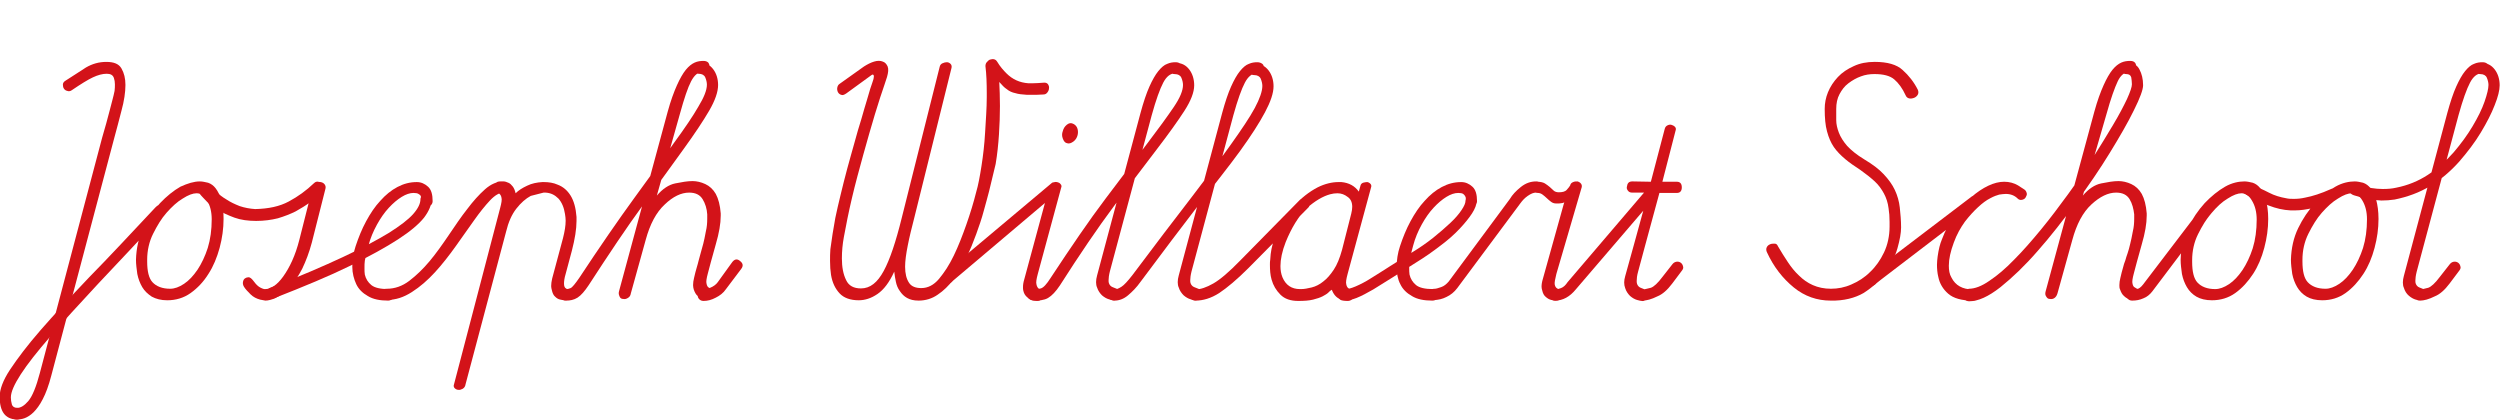
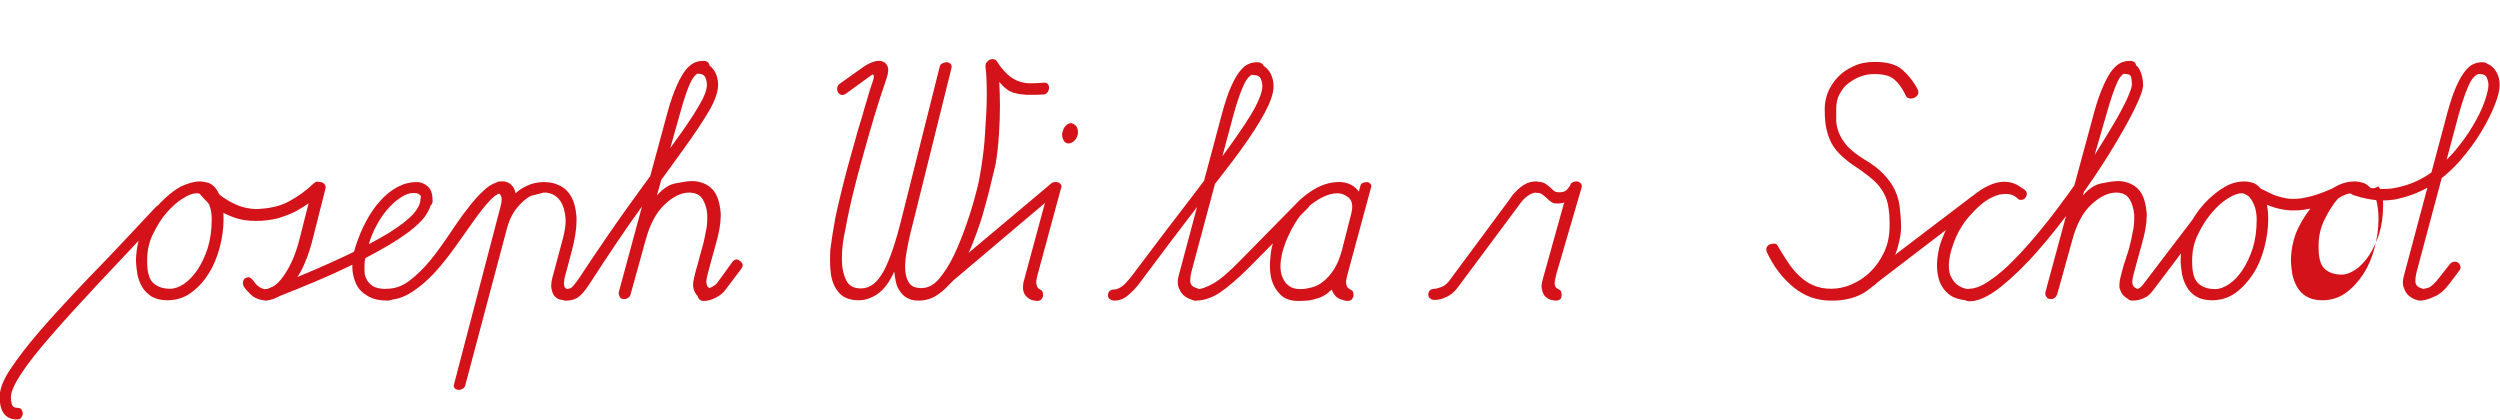
<svg xmlns="http://www.w3.org/2000/svg" version="1.1" id="a" x="0px" y="0px" viewBox="0 0 759.3 127.6" style="enable-background:new 0 0 759.3 127.6;" xml:space="preserve">
  <style type="text/css">
	.st0{fill:#D31319;}
</style>
-   <path class="st0" d="M5.1,123.9c1.2,0,2.3-0.7,3.5-2.1s2.4-4.3,3.5-8.5L31,41.9c0.9-3.1,1.7-5.9,2.3-8.3s1.2-4.4,1.5-6  c0.1-0.7,0.1-1.4,0.1-2c0-0.7-0.1-1.3-0.3-1.9c-0.3-0.9-1-1.3-2.2-1.3c-1.3,0-2.7,0.4-4.2,1.1s-3.6,2-6.4,3.9  c-0.4,0.3-0.9,0.4-1.4,0.2c-0.5-0.1-0.8-0.4-1-0.7c-0.2-0.3-0.3-0.7-0.3-1.2c0-0.5,0.3-0.9,0.8-1.2c2.3-1.5,4.4-2.8,6.2-4  c1.9-1.1,3.9-1.7,6.2-1.7s3.8,0.6,4.6,2s1.2,3,1.2,5c0,2.2-0.4,4.9-1.2,7.8c-0.7,2.8-1.5,5.7-2.3,8.7L15.6,114  c-0.8,3.1-1.7,5.5-2.6,7.2c-0.9,1.8-1.9,3.1-2.8,4c-0.9,0.9-1.9,1.5-2.7,1.8s-1.6,0.4-2.3,0.4c-0.7,0-1.3-0.2-1.7-0.5  c-0.4-0.4-0.7-0.8-0.7-1.2s0.1-0.9,0.5-1.2S4.2,123.9,5.1,123.9L5.1,123.9z" />
  <path class="st0" d="M47.2,63c0.6-0.6,1.1-0.9,1.6-0.9c0.5,0,0.8,0.1,1.1,0.4s0.4,0.7,0.3,1.2c-0.1,0.5-0.4,1.1-0.9,1.7  c-7.3,7.8-13.8,14.8-19.6,20.9c-5.7,6.1-10.6,11.5-14.5,16s-6.9,8.3-8.9,11.4s-3,5.4-3,7c0,0.7,0.1,1.4,0.3,2.1s0.8,1.1,1.9,1.1  c0.5,0,0.9,0.2,1.1,0.6s0.4,0.8,0.3,1.2c0,0.4-0.2,0.8-0.5,1.2c-0.3,0.4-0.8,0.5-1.4,0.5c-3.4-0.1-5.1-2.4-5.1-6.9  c0-2.2,1-5,3.2-8.3s5.2-7.3,9.2-11.9c4-4.6,9-10,14.9-16.2C33.1,78.1,39.7,71,47.2,63z M60.7,55.1c0.8,0,1.6,0.2,2.5,0.4  c0.9,0.3,1.7,0.9,2.3,1.7c0.7,0.9,1.2,2,1.7,3.5s0.7,3.4,0.7,5.8c0,2.9-0.4,5.8-1.2,8.8c-0.8,2.9-1.9,5.6-3.4,7.9  c-1.5,2.4-3.3,4.3-5.4,5.8c-2.1,1.5-4.5,2.2-7.1,2.2c-1.9,0-3.4-0.4-4.7-1.1c-1.2-0.8-2.2-1.7-2.9-2.9c-0.7-1.2-1.2-2.5-1.5-4  c-0.2-1.5-0.4-2.9-0.4-4.3c0.1-3.5,0.8-6.7,2.2-9.6s3.1-5.4,5.1-7.6c2-2.1,4.1-3.8,6.2-5C57,55.7,58.9,55.1,60.7,55.1L60.7,55.1z   M59.7,58.7c-1.1,0-2.5,0.5-4.2,1.6c-1.7,1-3.3,2.5-4.9,4.3c-1.6,1.8-2.9,4-4.1,6.4c-1.2,2.4-1.8,5.1-1.8,7.9v0.5  c0,3,0.5,5.1,1.6,6.3c1.2,1.3,3,2,5.4,2c1.3,0,2.7-0.5,4.2-1.5c1.5-1,2.8-2.4,4.1-4.3c1.2-1.8,2.3-4.1,3.1-6.6  c0.8-2.6,1.2-5.5,1.2-8.7c0-2.3-0.5-4.2-1.4-5.7C62,59.4,61,58.7,59.7,58.7L59.7,58.7z" />
  <path class="st0" d="M64,56.7c0.4,0.4,1,1,1.8,1.7c0.8,0.7,1.8,1.5,3,2.2c1.2,0.8,2.5,1.4,4,2c1.5,0.5,3.1,0.8,4.7,0.9  c4.1-0.1,7.4-0.8,10.2-2.3s5.3-3.3,7.7-5.6c0.4-0.4,0.9-0.5,1.3-0.4c0.4,0.1,0.8,0.3,1.1,0.6c0.3,0.3,0.5,0.7,0.5,1.2  c0,0.5-0.2,0.9-0.6,1.4c-1,1-2.2,2-3.5,3c-1.3,1-2.8,1.9-4.4,2.8c-1.6,0.8-3.4,1.5-5.4,2.1c-2,0.5-4.2,0.8-6.6,0.8s-4.7-0.3-6.6-1  s-3.6-1.5-5-2.3s-2.6-1.7-3.4-2.6s-1.5-1.5-1.7-1.8c-0.4-0.4-0.6-0.9-0.5-1.4c0.1-0.5,0.3-0.9,0.7-1.2c0.3-0.3,0.8-0.5,1.3-0.5  C63,56,63.5,56.2,64,56.7L64,56.7z M94.7,73.7c-0.8,3-1.8,5.6-2.9,7.9c-1.2,2.3-2.4,4.2-3.9,5.7s-2.9,2.6-4.4,3.3  c-1,0.4-2,0.7-2.9,0.7L79,91c-1.1-0.3-2.1-0.8-2.9-1.6s-1.5-1.5-2-2.3c-0.3-0.5-0.4-1-0.3-1.5c0.1-0.5,0.3-0.9,0.7-1.1  c0.3-0.2,0.7-0.3,1.1-0.3c0.4,0.1,0.8,0.4,1.2,0.9c0.6,0.8,1.1,1.4,1.6,1.8c0.5,0.4,1.1,0.7,1.8,0.9h0.4c1.7,0,3.6-1.3,5.4-3.8  c2-2.8,3.7-6.4,4.9-11.1l4.1-16.2c0.1-0.6,0.4-1,0.9-1.2s1-0.3,1.5-0.2s0.9,0.3,1.2,0.7c0.3,0.4,0.4,0.9,0.2,1.5L94.7,73.7  L94.7,73.7z" />
  <path class="st0" d="M82.6,87.2c8.6-3.3,15.7-6.4,21.5-9.1s10.4-5.2,13.9-7.3c3.5-2.2,6-4.1,7.5-5.8c1.5-1.7,2.2-3.2,2.2-4.5  c0-0.4,0.2-0.8,0.5-1s0.8-0.3,1.2-0.3s0.8,0.1,1.2,0.3c0.4,0.2,0.5,0.5,0.5,1c0,1.7-0.8,3.6-2.3,5.6c-1.6,2-4.2,4.2-7.9,6.6  c-3.7,2.4-8.6,5.1-14.7,8.1s-13.8,6.2-23,9.8c-0.6,0.2-1.1,0.2-1.4-0.1s-0.6-0.6-0.7-1c-0.1-0.4,0-0.9,0.2-1.4S82,87.4,82.6,87.2  L82.6,87.2z M117.9,91.3c-2.5,0-4.6-0.4-6.2-1.4c-1.6-0.9-2.8-2.1-3.5-3.6S107,83,107,81s0.3-4.1,1-6.2c0.9-2.7,1.9-5.2,3.2-7.6  s2.7-4.5,4.3-6.2c1.6-1.8,3.3-3.2,5.2-4.2c1.9-1,3.8-1.5,5.9-1.5c1.3,0,2.4,0.5,3.4,1.4s1.4,2.4,1.4,4.4c0,0.5-0.2,0.9-0.5,1.2  s-0.8,0.5-1.2,0.5s-0.8,0-1.2-0.3c-0.4-0.2-0.5-0.6-0.5-1.2v-0.8c0-0.3-0.1-0.6-0.2-0.9s-0.3-0.5-0.7-0.7c-0.3-0.2-0.8-0.3-1.5-0.3  c-1.1,0-2.3,0.4-3.6,1.2s-2.6,1.9-3.9,3.3c-1.3,1.4-2.5,3.1-3.6,5.1s-2,4.1-2.6,6.4c-0.4,1.4-0.8,3-1.1,4.6  c-0.1,0.7-0.1,1.4-0.1,2.2s0,1.4,0.1,2c0.3,1.3,1,2.4,2,3.2s2.7,1.2,5.1,1.2c0.7,0,1.2,0.2,1.6,0.5s0.4,0.8,0.4,1.2  s-0.3,0.9-0.6,1.2S118.5,91.3,117.9,91.3L117.9,91.3z" />
  <path class="st0" d="M117.5,87.7c2.4,0,4.7-0.8,6.8-2.4s4.2-3.6,6.2-6c2-2.4,3.9-5.1,5.8-7.9c1.9-2.8,3.7-5.5,5.6-7.9  c1.8-2.4,3.6-4.4,5.4-6c1.8-1.6,3.7-2.4,5.6-2.4c0.6,0,1.1,0.2,1.5,0.5s0.5,0.8,0.4,1.2c0,0.5-0.2,0.9-0.5,1.2  c-0.3,0.4-0.8,0.5-1.4,0.5c-1.2,0-2.6,0.8-4.1,2.4c-1.5,1.6-3.1,3.6-4.8,6c-1.7,2.4-3.6,5.1-5.6,7.9s-4.1,5.5-6.3,7.9  c-2.2,2.4-4.5,4.4-7,6s-4.9,2.4-7.6,2.4c-0.6,0-1-0.2-1.3-0.5c-0.3-0.4-0.4-0.8-0.4-1.2s0.2-0.9,0.4-1.2S116.9,87.7,117.5,87.7  L117.5,87.7z M151.9,63.2c0.4-1.5,0.6-2.6,0.4-3.2c-0.1-0.6-0.4-1-0.7-1.2s-0.6-0.4-1-0.5s-0.5-0.6-0.5-1.4c0-0.5,0.2-0.9,0.5-1.3  c0.3-0.4,0.8-0.5,1.4-0.5c0.2,0,0.5,0,1,0c0.4,0,0.9,0.2,1.4,0.4s0.9,0.6,1.3,1.1c0.4,0.5,0.7,1.2,0.9,2.1c0.9-0.9,2-1.6,3.5-2.3  c1.4-0.7,3-1,4.6-1.1h0.5c1.4,0,2.9,0.2,4.2,0.8c1.6,0.6,2.9,1.7,3.9,3.3c1,1.6,1.6,3.8,1.8,6.5v1.2c0,2.5-0.5,5.5-1.4,9l-1.9,7.1  c-0.4,1.3-0.5,2.3-0.5,2.9c0,0.8,0.2,1.3,0.6,1.5c0.3,0.2,0.6,0.4,0.9,0.5c0.3,0.2,0.5,0.6,0.5,1.4c0,1.2-0.6,1.7-1.9,1.7  c-0.2,0-0.6-0.1-1.2-0.2c-0.6-0.1-1.1-0.4-1.6-0.9c-0.5-0.4-0.8-1.1-1-2c-0.1-0.4-0.2-0.8-0.2-1.2c0-0.7,0.1-1.4,0.3-2.3l3.3-12.3  c0.5-2,0.8-3.7,0.8-5.3c0-0.7-0.1-1.3-0.2-2c-0.3-2-1-3.6-2-4.7c-1.1-1.1-2.3-1.7-3.9-1.8h-0.6l-3.9,1c-1.5,0.8-3,2.1-4.4,3.9  c-1.4,1.8-2.4,4.1-3.1,7l-12.3,46.3c-0.1,0.7-0.4,1.1-0.9,1.4c-0.4,0.2-0.9,0.4-1.3,0.3c-0.4,0-0.8-0.2-1.1-0.5s-0.4-0.7-0.2-1.2  L151.9,63.2L151.9,63.2z" />
  <path class="st0" d="M172,91.3c-0.6,0-1.1-0.2-1.5-0.5S170,90,170,89.5s0.2-0.9,0.5-1.2s0.9-0.5,1.6-0.5c0.3,0,0.7-0.1,1.2-0.3  s1.4-1.3,2.7-3.2c6.2-9.4,11.8-17.5,16.6-24.1c4.8-6.6,8.9-12.2,12.1-16.8c3.3-4.5,5.8-8.2,7.4-11c1.7-2.8,2.6-5,2.6-6.7  c0-0.7-0.2-1.5-0.5-2.2c-0.3-0.7-1-1.1-2-1.1c-0.6,0-1-0.2-1.2-0.5s-0.3-0.8-0.3-1.2s0.2-0.9,0.5-1.2c0.3-0.4,0.8-0.5,1.4-0.5  c1.7,0,3,0.7,4,2s1.5,3,1.5,4.8c0,2.1-0.9,4.7-2.7,7.8c-1.8,3.1-4.4,7-7.8,11.7s-7.5,10.4-12.4,17.1s-10.3,14.8-16.4,24.2  c-1.2,1.8-2.3,3.1-3.4,3.8S173.1,91.3,172,91.3L172,91.3z M199.5,59.4c1.7-2,3.6-3.3,5.6-3.7c2-0.4,3.7-0.7,5.2-0.7  c1.3,0,2.6,0.3,3.9,0.9c1.3,0.6,2.4,1.6,3.2,3c0.8,1.5,1.3,3.4,1.5,5.9v0.7c0,2.4-0.5,5.3-1.5,8.7c-0.6,2.1-1.1,3.9-1.5,5.4  c-0.4,1.5-0.7,2.6-0.9,3.4c-0.4,1.5-0.6,2.6-0.4,3.2c0.1,0.6,0.4,1,0.6,1.1s0.6,0.4,0.9,0.5c0.3,0.2,0.5,0.7,0.5,1.5  c0,0.5-0.2,0.9-0.5,1.2s-0.8,0.5-1.4,0.5c-0.2,0-0.6-0.1-1.2-0.2c-0.6-0.1-1.1-0.4-1.6-0.9c-0.5-0.4-0.9-1.1-1.2-2  c-0.1-0.4-0.2-0.8-0.2-1.3c0-0.7,0.1-1.4,0.3-2.2c0.3-1.2,0.5-2.2,0.8-3.1s0.4-1.5,0.6-2.2c0.2-0.7,0.4-1.4,0.6-2.2  c0.2-0.8,0.5-1.7,0.8-2.9c0.2-0.8,0.5-2.1,0.8-3.8c0.3-1.2,0.4-2.5,0.4-3.8v-1.3c-0.1-1.7-0.6-3.3-1.4-4.6s-2.1-2-4.1-2  c-2.4,0-4.9,1.2-7.4,3.6c-2.6,2.4-4.5,6-5.8,10.8l-4.5,16.2c-0.1,0.7-0.4,1.1-0.9,1.4s-0.9,0.4-1.4,0.3c-0.5,0-0.9-0.2-1.1-0.7  s-0.4-0.9-0.2-1.6l14.8-54.6c0.9-3.3,1.9-6,2.8-8c0.9-2,1.8-3.6,2.7-4.7c0.9-1.1,1.8-1.8,2.7-2.2c0.9-0.4,1.8-0.5,2.7-0.5  c0.6,0,1.1,0.2,1.4,0.5c0.3,0.4,0.4,0.8,0.4,1.2s-0.2,0.8-0.6,1.2c-0.4,0.4-0.9,0.5-1.6,0.5c-1.3,0-2.4,0.9-3.4,2.8  s-2.1,5.2-3.4,9.9L199.5,59.4L199.5,59.4z M222.4,79.6c0.7-0.9,1.5-1.1,2.4-0.3c0.9,0.7,1,1.5,0.3,2.4l-4.6,6.1  c-0.8,1.2-1.9,2-3.1,2.6c-1.3,0.7-2.5,1-3.7,1c-0.6,0-1-0.2-1.3-0.5c-0.4-0.4-0.5-0.8-0.5-1.2c0-0.5,0.2-0.9,0.5-1.3  c0.3-0.4,0.8-0.5,1.4-0.5c0.4,0,1-0.2,1.9-0.5c1-0.4,1.8-1,2.3-1.7L222.4,79.6L222.4,79.6z" />
  <path class="st0" d="M300.4,58.1c-0.4,1.7-1,3.6-1.6,5.9s-1.4,4.6-2.3,7.1s-1.9,4.9-3,7.3c-1.2,2.4-2.5,4.6-3.9,6.5  c-1.5,1.9-3,3.4-4.8,4.6c-1.7,1.2-3.7,1.8-5.8,1.8c-1.5,0-2.6-0.3-3.5-0.8c-0.9-0.5-1.6-1.2-2.2-2.1c-0.6-0.8-1-1.8-1.2-2.8  c-0.2-1-0.4-2-0.5-3.1c-1.5,3.3-3.2,5.5-5.1,6.8c-1.9,1.3-3.8,1.9-5.7,1.9c-2.5,0-4.5-0.7-5.8-2.1s-2.2-3.2-2.6-5.6  c-0.2-1.3-0.3-2.7-0.3-4.2c0-1.2,0-2.4,0.1-3.6c0.4-3.1,0.9-6.2,1.5-9.5c0.4-2.1,1-4.4,1.6-7c0.6-2.6,1.3-5.2,2-7.9  c0.7-2.7,1.5-5.3,2.2-7.9c0.7-2.6,1.4-5,2.1-7.2c0.6-2.2,1.2-4.1,1.7-5.8c0.5-1.6,0.8-2.8,1-3.4c0.5-1.4,0.8-2.4,1-3  c0.1-0.6,0.2-1,0-1.2c-0.1-0.2-0.3-0.2-0.6,0c-0.3,0.2-0.7,0.5-1.1,0.8l-6.6,4.8c-0.6,0.4-1.1,0.6-1.5,0.4c-0.4-0.1-0.8-0.4-1-0.8  s-0.3-0.9-0.2-1.4c0.1-0.5,0.3-0.9,0.8-1.2l7.3-5.2c1.1-0.7,2.1-1.2,3.1-1.5c1-0.3,1.9-0.3,2.6,0c0.7,0.2,1.2,0.8,1.5,1.5  c0.3,0.8,0.2,1.8-0.2,3.2c-0.4,1.1-1,3.2-2.1,6.3c-1,3.1-2.1,6.7-3.3,10.9s-2.4,8.5-3.6,13s-2.2,8.8-3,12.7  c-0.3,1.4-0.6,3.3-1.1,5.7c-0.4,2.2-0.6,4.3-0.6,6.5c0,2.6,0.4,4.8,1.3,6.6c0.8,1.7,2.3,2.5,4.5,2.5c2.8,0,5-1.8,6.9-5.3  s3.7-8.9,5.5-16.2l11.5-45.8c0.1-0.5,0.4-0.9,0.9-1.1c0.4-0.2,0.9-0.3,1.3-0.3c0.4,0,0.8,0.2,1.1,0.5c0.3,0.3,0.4,0.7,0.3,1.2  l-11.3,45.5c-0.8,3.1-1.5,5.9-2,8.5c-0.5,2.5-0.8,4.7-0.8,6.4c0,2.1,0.4,3.7,1.2,4.9c0.7,1.1,2,1.6,3.7,1.6c2,0,3.8-0.9,5.4-2.8  s3.1-4.2,4.5-7.1c1.4-2.9,2.6-6,3.8-9.4c1.2-3.4,2.2-6.7,3-9.9c0.6-2,1.1-4.7,1.6-7.9c0.5-3.2,0.9-6.6,1.1-10.2s0.5-7.2,0.5-10.7  v-1.2c0-3-0.1-5.8-0.4-8.2c0-0.4,0.1-0.9,0.4-1.2s0.6-0.7,1-0.8c0.4-0.1,0.8-0.2,1.2-0.1c0.4,0.1,0.7,0.3,1,0.8  c0.9,1.5,1.9,2.6,2.8,3.5c0.9,0.9,1.9,1.6,3,2.1c1.1,0.5,2.3,0.8,3.7,0.9h1c1.1,0,2.4-0.1,3.8-0.2c0.5,0,0.9,0.2,1.1,0.5  s0.4,0.8,0.3,1.2c0,0.5-0.2,0.9-0.5,1.3c-0.3,0.4-0.7,0.6-1.2,0.6c-1.3,0.1-2.5,0.1-3.5,0.1h-1.5c-1.4-0.1-2.6-0.2-3.5-0.5  c-1-0.2-1.9-0.6-2.6-1.2c-0.8-0.5-1.5-1.3-2.3-2.2c0.1,2.1,0.2,4.6,0.2,7.3s-0.1,5.7-0.3,8.7c-0.2,3-0.5,5.9-1,8.9  C301.6,53,301,55.7,300.4,58.1L300.4,58.1z" />
  <path class="st0" d="M289.4,85.3c-0.4,0.5-0.9,0.8-1.5,0.8s-1-0.2-1.4-0.5c-0.4-0.3-0.5-0.7-0.5-1.2s0.3-1,0.9-1.5l32.4-27.2  c0.3-0.3,0.6-0.4,1.1-0.3s0.8,0.2,1.1,0.5c0.3,0.3,0.5,0.6,0.6,1c0.1,0.4,0,0.7-0.3,1L289.4,85.3L289.4,85.3z M318.6,57.1  c0.2-0.7,0.5-1.2,1-1.5s0.9-0.4,1.4-0.3c0.5,0.1,0.9,0.3,1.1,0.6c0.3,0.3,0.4,0.7,0.2,1.1l-7.1,26.2c-0.4,1.5-0.6,2.6-0.4,3.2  c0.1,0.6,0.4,1,0.6,1.2c0.3,0.2,0.6,0.4,0.9,0.6c0.3,0.2,0.5,0.7,0.5,1.5c0,0.4-0.2,0.8-0.5,1.2c-0.4,0.4-0.8,0.5-1.4,0.5  c-0.2,0-0.6-0.1-1.2-0.2c-0.6-0.1-1.1-0.4-1.7-0.9s-1-1.1-1.2-2c-0.1-0.3-0.1-0.7-0.1-1.1c0-0.7,0.1-1.4,0.4-2.4L318.6,57.1  L318.6,57.1z M327.3,41c-0.2,0.8-0.6,1.5-1.3,2s-1.3,0.7-1.9,0.5c-0.6-0.1-1-0.6-1.3-1.4c-0.3-0.8-0.3-1.5,0-2.3  c0.2-0.8,0.6-1.4,1.2-1.9c0.6-0.5,1.2-0.6,1.7-0.4c0.6,0.2,1.1,0.6,1.4,1.2S327.5,40.2,327.3,41L327.3,41z" />
-   <path class="st0" d="M314.1,91.3c-0.6,0-1.1-0.2-1.5-0.5s-0.5-0.8-0.5-1.2s0.2-0.9,0.5-1.2s0.9-0.5,1.6-0.5c0.5,0,1.1-0.1,1.9-0.3  c0.8-0.2,1.8-1.3,3-3.2c6.2-9.4,11.7-17.5,16.7-24.1s9.2-12.2,12.7-16.8s6.1-8.2,8-11c1.9-2.8,2.8-5,2.8-6.7c0-0.7-0.2-1.5-0.5-2.2  c-0.3-0.7-1-1.1-2-1.1c-0.6,0-1-0.2-1.2-0.5s-0.3-0.8-0.3-1.2s0.2-0.9,0.5-1.2c0.3-0.4,0.8-0.5,1.4-0.5c1.7,0,3,0.7,4,2  s1.5,3,1.5,4.8c0,2.1-1,4.7-3,7.8c-2,3.1-4.8,7-8.4,11.7s-7.9,10.4-12.9,17.1s-10.5,14.8-16.5,24.2c-1.2,1.8-2.4,3.1-3.6,3.8  S315.6,91.3,314.1,91.3L314.1,91.3z M346.4,34.3c0.9-3.3,1.8-6,2.7-8c0.9-2,1.8-3.6,2.7-4.7c0.9-1.1,1.8-1.9,2.7-2.2  c0.9-0.4,1.7-0.5,2.6-0.5c0.6,0,1.1,0.2,1.5,0.5s0.5,0.8,0.4,1.2c0,0.5-0.2,0.9-0.6,1.2c-0.4,0.4-0.9,0.5-1.6,0.5  c-1.3,0-2.5,0.9-3.5,2.8c-1,1.9-2.2,5.2-3.5,9.9l-12.7,47.4c-0.3,1.2-0.4,2.1-0.4,2.7c0,0.4,0,0.7,0.1,0.9c0.2,0.6,0.6,1,1.1,1.2  c0.5,0.2,1,0.4,1.5,0.6s0.7,0.7,0.7,1.7c0,0.5-0.2,0.9-0.5,1.2c-0.4,0.3-0.8,0.5-1.4,0.5c-0.2,0-0.7-0.1-1.4-0.3  c-0.7-0.2-1.4-0.6-2.1-1.2c-0.6-0.6-1.2-1.4-1.5-2.4c-0.2-0.4-0.3-1-0.3-1.6s0.1-1.3,0.3-2L346.4,34.3L346.4,34.3z" />
  <path class="st0" d="M338.5,91.3c-0.6,0-1.1-0.2-1.5-0.5s-0.5-0.8-0.5-1.2s0.2-0.9,0.5-1.2s0.9-0.5,1.6-0.5c0.5,0,1.2-0.3,2-0.8  c0.8-0.5,1.9-1.7,3.3-3.5c6.8-9.1,12.7-16.8,17.7-23.3c5-6.5,9.1-12,12.3-16.5s5.7-8.2,7.2-11s2.3-5.1,2.3-6.7  c0-0.7-0.2-1.5-0.5-2.2c-0.3-0.7-1-1.1-2-1.1c-0.6,0-1-0.2-1.2-0.5s-0.3-0.8-0.3-1.2s0.2-0.9,0.5-1.2c0.3-0.4,0.8-0.5,1.4-0.5  c1.7,0,3,0.7,4,2s1.5,3,1.5,4.8c0,2.1-0.9,4.7-2.6,7.9c-1.7,3.2-4.2,7.1-7.6,11.8S369,55.8,364,62.3s-10.9,14.3-17.6,23.3  c-1.2,1.7-2.5,3-3.8,4.1C341.3,90.8,339.9,91.3,338.5,91.3L338.5,91.3z M371.2,34.3c0.9-3.3,1.8-6,2.7-8s1.8-3.6,2.7-4.7  c0.9-1.1,1.8-1.9,2.7-2.2c0.9-0.4,1.7-0.5,2.6-0.5c0.6,0,1.1,0.2,1.5,0.5s0.5,0.8,0.4,1.2s-0.2,0.9-0.6,1.2  c-0.4,0.4-0.9,0.5-1.6,0.5c-1.3,0-2.5,0.9-3.5,2.8c-1,1.9-2.2,5.2-3.5,9.9l-12.7,47.4c-0.3,1.2-0.4,2.1-0.4,2.7c0,0.4,0,0.7,0.1,0.9  c0.2,0.6,0.6,1,1.1,1.2c0.5,0.2,1,0.4,1.5,0.6s0.7,0.7,0.7,1.7c0,0.5-0.2,0.9-0.5,1.2c-0.4,0.3-0.8,0.5-1.4,0.5  c-0.2,0-0.7-0.1-1.4-0.3c-0.7-0.2-1.4-0.6-2.1-1.2c-0.6-0.6-1.2-1.4-1.5-2.4c-0.2-0.4-0.3-1-0.3-1.6s0.1-1.3,0.3-2L371.2,34.3  L371.2,34.3z" />
-   <path class="st0" d="M408.1,91.3c-0.6,0-1-0.2-1.3-0.5c-0.3-0.4-0.4-0.8-0.4-1.2s0.1-0.9,0.4-1.2c0.3-0.4,0.7-0.5,1.3-0.5  c1,0,2.2-0.3,3.6-0.9c1.4-0.6,3-1.4,4.7-2.5c1.7-1.1,3.6-2.2,5.7-3.6c2.1-1.3,4.3-2.7,6.7-4.2c2.3-1.4,4.5-2.9,6.5-4.5  c2-1.6,3.7-3.1,5.2-4.5c1.5-1.4,2.6-2.7,3.4-3.9c0.8-1.2,1.2-2.1,1.2-2.8c0-0.4,0.2-0.8,0.5-1c0.4-0.2,0.8-0.3,1.2-0.3  s0.8,0.1,1.2,0.3c0.4,0.2,0.5,0.5,0.5,1c0,1.1-0.5,2.4-1.4,3.8c-0.9,1.4-2.2,3-3.8,4.7c-1.6,1.7-3.5,3.4-5.8,5.1  c-2.2,1.7-4.6,3.4-7.2,5c-2.5,1.6-4.9,3.1-7.1,4.5s-4.3,2.7-6.1,3.8c-1.9,1.1-3.6,2-5.1,2.6S409.2,91.3,408.1,91.3L408.1,91.3z   M435,91.3c-2.5,0-4.6-0.4-6.2-1.4c-1.6-0.9-2.8-2.1-3.5-3.6c-0.8-1.5-1.1-3.3-1.1-5.3s0.3-4.1,1-6.2c0.9-2.7,1.9-5.2,3.2-7.6  s2.7-4.5,4.3-6.2c1.6-1.8,3.3-3.2,5.2-4.2c1.9-1,3.8-1.5,5.9-1.5c1.3,0,2.4,0.5,3.4,1.4s1.4,2.4,1.4,4.4c0,0.5-0.2,0.9-0.5,1.2  c-0.4,0.3-0.8,0.5-1.2,0.5c-0.4,0-0.8,0-1.2-0.3c-0.4-0.2-0.5-0.6-0.5-1.2v-0.8c0-0.3,0-0.6-0.2-0.9c-0.1-0.2-0.3-0.5-0.6-0.7  c-0.3-0.2-0.8-0.3-1.5-0.3c-1.1,0-2.3,0.4-3.6,1.2s-2.6,1.9-3.9,3.3c-1.3,1.4-2.5,3.1-3.6,5.1s-2,4.1-2.6,6.4  c-0.4,1.4-0.8,3-1.1,4.6c-0.1,0.7-0.1,1.4-0.1,2.2s0,1.4,0.1,2c0.3,1.3,1,2.4,2,3.2c1,0.8,2.7,1.2,5.1,1.2c0.7,0,1.2,0.2,1.6,0.5  s0.5,0.8,0.4,1.2s-0.3,0.9-0.6,1.2C436,91.2,435.5,91.3,435,91.3L435,91.3z" />
  <path class="st0" d="M379.2,81.4c-3.5,3.5-6.5,6-8.9,7.6c-2.5,1.6-4.9,2.3-7.2,2.3c-0.6,0-1-0.2-1.3-0.5c-0.3-0.4-0.4-0.8-0.4-1.2  s0.1-0.9,0.4-1.2s0.7-0.5,1.3-0.5c1.5,0,3.3-0.6,5.4-1.8c2.1-1.2,4.8-3.5,8.2-7l18.2-18.5c0.4-0.3,0.7-0.4,1.1-0.3  c0.4,0.1,0.8,0.2,1.1,0.5s0.5,0.7,0.6,1.1s0,0.8-0.3,1.1L379.2,81.4L379.2,81.4z M404.5,88c-0.4,0.2-0.7,0.5-1.1,0.9  c-0.4,0.4-1,0.7-1.7,1.1c-0.8,0.4-1.7,0.7-2.9,1s-2.7,0.4-4.5,0.4c-2.3,0-4.1-0.6-5.4-1.9c-1.3-1.3-2.2-2.8-2.7-4.6  c-0.4-1.4-0.5-2.9-0.5-4.5c0-0.5,0-1.1,0.1-1.6c0.1-2.2,0.5-4.2,1.2-6.1c1.5-3.9,3.4-7.2,5.8-9.9c2.4-2.7,4.9-4.6,7.4-5.9  c2.2-1.1,4.4-1.6,6.3-1.6h0.9c2.3,0.2,4.1,1.2,5.3,2.9l0.5-1.8c0.1-0.4,0.3-0.7,0.8-0.9c0.4-0.1,0.9-0.2,1.2-0.2s0.7,0.2,1,0.5  s0.4,0.7,0.2,1.2l-7.1,26.2c-0.4,1.5-0.6,2.6-0.4,3.2c0.1,0.6,0.4,1,0.7,1.2c0.3,0.2,0.6,0.4,1,0.6c0.3,0.2,0.5,0.7,0.5,1.5  c0,0.4-0.2,0.8-0.5,1.2c-0.3,0.4-0.8,0.5-1.4,0.5c-0.5,0-1.3-0.2-2.3-0.6S405,89.4,404.5,88L404.5,88z M390.5,73.5  c-1.1,2.8-1.6,5.3-1.6,7.3c0,1.3,0.2,2.4,0.6,3.4c1,2.4,2.8,3.6,5.3,3.6h0.4c0.9,0,2-0.2,3.2-0.5c1.2-0.3,2.4-0.9,3.5-1.8  c1.2-0.9,2.2-2.1,3.2-3.6c1-1.5,1.8-3.5,2.5-6l2.8-11c0.2-0.8,0.3-1.5,0.3-2.1c0-1.4-0.5-2.4-1.4-3c-0.9-0.7-1.9-1.1-3.1-1.1  c-0.7,0-1.5,0.1-2.2,0.3c-2.2,0.6-4.6,2-7.2,4.3C394.4,65.7,392.3,69.1,390.5,73.5L390.5,73.5z" />
  <path class="st0" d="M458.6,60.4c0.7-1.2,1.8-2.4,3.3-3.6s3-1.7,4.7-1.7c0.6,0,1,0.2,1.3,0.5c0.3,0.4,0.4,0.8,0.4,1.2  s-0.2,0.9-0.5,1.2c-0.3,0.4-0.7,0.5-1.3,0.5c-0.7,0-1.5,0.3-2.5,1s-1.6,1.4-2.2,2.2l-19.2,25.8c-0.9,1.2-2,2.1-3.3,2.7  c-1.2,0.6-2.4,0.9-3.6,0.9c-0.6,0-1-0.2-1.4-0.5s-0.5-0.8-0.5-1.2s0.2-0.9,0.5-1.2s0.8-0.5,1.5-0.5c0.4,0,1-0.2,1.9-0.5  s1.6-0.9,2.3-1.7L458.6,60.4L458.6,60.4z M480.3,57.2l-7.6,26c-0.4,1.6-0.6,2.7-0.5,3.2c0.1,0.5,0.3,0.9,0.6,1.1  c0.3,0.2,0.6,0.4,1,0.6c0.3,0.2,0.5,0.7,0.5,1.5c0,1.2-0.6,1.7-1.9,1.7c-0.2,0-0.6-0.1-1.2-0.2c-0.6-0.1-1.1-0.4-1.7-0.9  s-0.9-1.1-1.1-2c-0.1-0.3-0.2-0.7-0.2-1.1c0-0.7,0.1-1.4,0.4-2.4l6.5-23.3c-0.2,0.2-0.5,0.3-0.8,0.3c-0.3,0.1-0.9,0.1-1.7,0.1  c-0.6,0-1.1-0.2-1.5-0.5s-0.9-0.7-1.3-1.1c-0.4-0.4-0.9-0.8-1.3-1.1c-0.4-0.3-0.9-0.5-1.4-0.5c-0.6,0-1-0.2-1.3-0.5  c-0.3-0.4-0.4-0.8-0.4-1.2s0.1-0.9,0.4-1.2s0.7-0.5,1.2-0.5c0.9,0,1.7,0.2,2.2,0.5s1,0.7,1.5,1.1c0.4,0.4,0.9,0.8,1.2,1.1  s0.9,0.5,1.5,0.5c1.2,0,2-0.2,2.5-0.8s0.8-0.9,1-1.3c0.1-0.5,0.4-0.8,0.9-1c0.4-0.2,0.9-0.2,1.3-0.2c0.4,0.1,0.8,0.3,1.1,0.7  S480.5,56.7,480.3,57.2L480.3,57.2z" />
-   <path class="st0" d="M478.6,87.9c-1.8,2.2-3.9,3.4-6.3,3.4c-0.6,0-1-0.2-1.3-0.5c-0.3-0.4-0.4-0.8-0.4-1.2s0.2-0.9,0.5-1.2  c0.3-0.4,0.7-0.5,1.3-0.5c0.4,0,0.9-0.1,1.7-0.4c0.8-0.3,1.4-0.9,2-1.8l25.1-29.4c0.2-0.4,0.6-0.7,1-0.8s0.9,0,1.4,0.2  c0.4,0.2,0.8,0.5,1,0.9s0.1,0.8-0.2,1.2L478.6,87.9L478.6,87.9z M496.4,73.8l4.2-15.3h-4.8c-0.5,0-0.9-0.1-1.2-0.4  c-0.4-0.4-0.6-0.9-0.5-1.3c0.1-0.6,0.2-1,0.5-1.3c0.3-0.3,0.7-0.4,1.2-0.4h0.1l5.5,0.1l4.2-16c0.1-0.5,0.4-0.9,0.8-1.1  s0.8-0.3,1.2-0.2s0.8,0.3,1.1,0.6c0.3,0.3,0.4,0.7,0.2,1.2l-4,15.5h4.4c1,0,1.5,0.6,1.5,1.7s-0.5,1.7-1.5,1.7h-5.3l-4.4,16.2  l-2.1,7.8c-0.3,1.1-0.4,2-0.4,2.7c0,0.3,0,0.6,0.1,0.9c0.2,0.6,0.6,1,1.1,1.2c0.5,0.2,1,0.4,1.5,0.6s0.7,0.7,0.7,1.7  c0,0.5-0.2,0.9-0.5,1.3c-0.5,0.4-1,0.5-1.4,0.4c-0.2,0-0.7-0.1-1.4-0.3c-0.7-0.2-1.4-0.6-2.1-1.2c-0.6-0.6-1.2-1.4-1.5-2.4  c-0.2-0.5-0.3-1.1-0.3-1.7s0.1-1.2,0.3-1.9L496.4,73.8L496.4,73.8z M510.9,82.1l-3,4c-1.5,2-3,3.3-4.5,3.9c-1.8,0.9-3.3,1.3-4.5,1.3  c-0.6,0-1-0.2-1.4-0.5s-0.5-0.8-0.5-1.2s0.2-0.9,0.5-1.2s0.8-0.5,1.5-0.5c0.4,0,1.2-0.2,2.4-0.5c0.9-0.3,2.1-1.4,3.6-3.4l2.9-3.7  c0.3-0.4,0.7-0.7,1.2-0.8s1,0,1.4,0.3c0.4,0.3,0.6,0.7,0.7,1.2C511.3,81.3,511.2,81.7,510.9,82.1L510.9,82.1z" />
  <path class="st0" d="M556,91.3c-4.1,0-7.9-1.3-11.2-4c-3.3-2.7-6.1-6.2-8.2-10.8c-0.2-0.5-0.2-1,0-1.4s0.5-0.7,1-0.9  c0.4-0.2,0.9-0.2,1.4-0.2s0.8,0.3,1,0.8c1,1.7,2,3.3,3,4.8c1,1.5,2.1,2.9,3.4,4.1c1.2,1.2,2.6,2.2,4.2,2.9c1.6,0.7,3.4,1.1,5.5,1.1  s4.2-0.4,6.2-1.3c2.1-0.9,4-2.1,5.7-3.8c1.7-1.6,3.1-3.6,4.2-5.9s1.7-5,1.7-7.9v-1.4c0-1.5-0.1-2.9-0.3-4.1  c-0.2-1.7-0.7-3.2-1.4-4.5c-0.7-1.3-1.6-2.6-2.8-3.7c-1.2-1.1-2.7-2.3-4.4-3.5c-1.7-1.1-3.3-2.2-4.6-3.3c-1.3-1.1-2.5-2.3-3.4-3.6  c-0.9-1.3-1.6-2.9-2.1-4.8c-0.5-1.8-0.7-4.1-0.7-6.8c0-1.7,0.3-3.4,1-5.1c0.7-1.7,1.7-3.2,3-4.6s3-2.5,4.8-3.3  c1.9-0.9,4-1.3,6.4-1.3c3.8,0,6.7,0.8,8.5,2.5c1.8,1.6,3.4,3.6,4.6,6c0.2,0.5,0.2,1,0,1.4c-0.2,0.4-0.6,0.8-1.1,1  c-0.5,0.2-1,0.3-1.5,0.2c-0.5-0.1-0.9-0.4-1.1-0.9c-1-2.2-2.2-3.8-3.5-4.9c-1.3-1.1-3.3-1.6-6-1.6c-1.4,0-2.8,0.2-4.1,0.7  c-1.4,0.5-2.6,1.2-3.8,2.1s-2,2-2.7,3.3c-0.7,1.3-1,2.8-1,4.5c0,1.1,0,2.2,0,3.4c0,1.2,0.3,2.5,0.8,3.8c0.5,1.3,1.3,2.6,2.5,4  c1.2,1.3,2.9,2.7,5.2,4.1c2.5,1.5,4.4,2.9,5.9,4.5s2.6,3.1,3.4,4.8c0.8,1.7,1.3,3.5,1.5,5.3c0.2,1.9,0.4,3.9,0.4,6.1  c0,1.7-0.4,3.8-1.1,6.3s-2,5-3.6,7.4c-1.7,2.4-3.9,4.4-6.7,6.2C563.4,90.5,560,91.4,556,91.3L556,91.3z" />
  <path class="st0" d="M569.9,86c-0.4,0.5-0.9,0.8-1.5,0.8s-1-0.2-1.4-0.5c-0.4-0.3-0.5-0.7-0.5-1.2s0.3-1,0.9-1.5l31.3-23.8  c0.3-0.3,0.7-0.4,1.1-0.3c0.4,0.1,0.8,0.2,1.1,0.5c0.3,0.3,0.5,0.6,0.7,1c0.1,0.4,0,0.7-0.3,1L569.9,86L569.9,86z M599.1,91.3  c-3.3,0-5.8-0.7-7.4-2.1c-1.6-1.4-2.6-3.1-3-5.1c-0.3-1.2-0.4-2.5-0.4-3.7c0-0.8,0.1-1.6,0.2-2.5c0.3-2.1,0.7-3.8,1.3-5.2  c1-2.7,2.3-5.1,3.9-7.3s3.2-4,5-5.5c1.7-1.5,3.5-2.7,5.2-3.5s3.3-1.2,4.8-1.2c1.6,0,3,0.4,4.2,1.1c0.3,0.2,0.9,0.6,2,1.3  c0.4,0.3,0.6,0.7,0.7,1.3c0,0.4-0.2,0.7-0.4,1.1s-0.7,0.6-1.1,0.7c-0.6,0.1-1-0.1-1.3-0.4c-0.9-0.9-2.1-1.4-3.6-1.4  c-0.6,0-1.2,0.1-2,0.2c-0.7,0.2-1.6,0.5-2.7,1.1c-1.2,0.6-2.4,1.5-3.7,2.7c-1.3,1.2-2.6,2.6-4,4.4c-1.3,1.8-2.5,3.9-3.4,6.4  c-1,2.7-1.5,5-1.5,7c0,1.4,0.2,2.6,0.8,3.6c1.2,2.4,3.4,3.6,6.4,3.6h0.2c1.2,0,1.8,0.6,1.8,1.8C600.9,90.7,600.3,91.3,599.1,91.3  L599.1,91.3z" />
  <path class="st0" d="M598,87.7c1.8,0,3.9-0.8,6.2-2.4c2.4-1.6,4.9-3.7,7.5-6.4c2.7-2.7,5.4-5.8,8.2-9.2s5.5-7,8.2-10.7  c2.7-3.7,5.1-7.3,7.5-11c2.3-3.7,4.4-7,6.2-10.1c1.8-3,3.2-5.7,4.2-7.8c1-2.2,1.5-3.7,1.5-4.5c0-0.7-0.1-1.4-0.2-2.1  c-0.2-0.7-0.7-1-1.5-1c-0.6,0-1-0.2-1.2-0.5c-0.2-0.4-0.3-0.8-0.3-1.2s0.2-0.9,0.5-1.2c0.3-0.4,0.8-0.5,1.4-0.5c1.7,0,2.9,0.6,3.6,2  c0.7,1.3,1.1,2.9,1.1,4.8c0,1.3-0.9,3.8-2.8,7.6c-1.8,3.7-4.3,8-7.3,12.9c-3,4.9-6.4,9.9-10.3,15.2s-7.7,10.2-11.6,14.6  c-3.9,4.5-7.7,8.1-11.3,11c-3.7,2.9-6.8,4.3-9.5,4.3c-0.6,0-1-0.2-1.3-0.5s-0.4-0.8-0.4-1.2s0.2-0.9,0.4-1.2S597.4,87.8,598,87.7  L598,87.7z M632.6,59.4c1.7-2,3.6-3.3,5.6-3.7c2-0.4,3.7-0.7,5.2-0.7c1.3,0,2.6,0.3,3.9,0.9c1.3,0.6,2.4,1.6,3.2,3  c0.8,1.5,1.3,3.4,1.5,5.9v0.7c0,2.4-0.5,5.3-1.5,8.7c-0.6,2.1-1.1,3.9-1.5,5.4c-0.4,1.5-0.7,2.6-0.9,3.4c-0.4,1.5-0.6,2.6-0.4,3.2  c0.1,0.6,0.4,1,0.7,1.1c0.3,0.2,0.6,0.4,0.9,0.5c0.3,0.2,0.5,0.7,0.5,1.5c0,0.5-0.2,0.9-0.5,1.2s-0.8,0.5-1.4,0.5  c-0.2,0-0.6-0.1-1.2-0.2c-0.6-0.1-1.1-0.4-1.6-0.9c-0.5-0.4-0.9-1.1-1.2-2c-0.2-0.4-0.2-0.8-0.2-1.3c0-0.7,0.1-1.4,0.3-2.2  c0.3-1.2,0.5-2.2,0.8-3.1c0.2-0.8,0.4-1.5,0.7-2.2c0.2-0.7,0.4-1.4,0.7-2.2s0.5-1.7,0.8-2.9c0.2-0.8,0.5-2.1,0.8-3.8  c0.3-1.2,0.4-2.5,0.4-3.8v-1.3c-0.2-1.7-0.6-3.3-1.4-4.6s-2.1-2-4.1-2c-2.4,0-4.9,1.2-7.5,3.6c-2.6,2.4-4.5,6-5.8,10.8l-4.5,16.2  c-0.2,0.7-0.5,1.1-0.9,1.4s-0.9,0.4-1.4,0.3c-0.5,0-0.8-0.2-1.1-0.7c-0.3-0.4-0.4-0.9-0.2-1.6l14.8-54.6c0.9-3.3,1.9-6,2.8-8  c0.9-2,1.8-3.6,2.7-4.7c0.9-1.1,1.8-1.8,2.7-2.2c0.9-0.4,1.8-0.5,2.7-0.5c0.7,0,1.1,0.2,1.4,0.5s0.4,0.8,0.4,1.2s-0.2,0.8-0.6,1.2  c-0.4,0.4-0.9,0.5-1.6,0.5c-1.3,0-2.5,0.9-3.4,2.8s-2.1,5.2-3.4,9.9L632.6,59.4L632.6,59.4z" />
  <path class="st0" d="M653.7,88.5c-0.7,0.9-1.6,1.7-2.7,2.1c-1.1,0.5-2.2,0.7-3.4,0.7c-0.6,0-1-0.2-1.3-0.5s-0.4-0.8-0.4-1.2  s0.2-0.9,0.4-1.2s0.7-0.5,1.3-0.5c0.4,0,0.8,0,1.4-0.1s1.2-0.5,1.9-1.4l17.3-22.7c0.2-0.4,0.5-0.5,1-0.5c0.4,0,0.8,0.2,1.1,0.4  c0.3,0.2,0.6,0.6,0.8,1s0.1,0.8-0.2,1.1L653.7,88.5L653.7,88.5z M681.7,55.1c0.8,0,1.6,0.2,2.5,0.4c0.9,0.3,1.7,0.9,2.3,1.7  c0.7,0.9,1.2,2,1.7,3.5c0.4,1.5,0.7,3.4,0.7,5.8c0,2.9-0.4,5.8-1.2,8.8s-1.9,5.6-3.4,7.9s-3.3,4.3-5.4,5.8c-2.1,1.5-4.5,2.2-7.1,2.2  c-1.9,0-3.5-0.4-4.7-1.1s-2.2-1.7-2.9-2.9c-0.7-1.2-1.2-2.5-1.5-4c-0.2-1.5-0.4-2.9-0.4-4.3c0.1-3.5,0.8-6.7,2.2-9.6  c1.4-2.9,3.1-5.4,5.1-7.6c2-2.1,4.1-3.8,6.2-5S680,55.1,681.7,55.1L681.7,55.1z M680.8,58.7c-1.1,0-2.5,0.5-4.2,1.6  c-1.7,1-3.3,2.5-4.9,4.4c-1.6,1.8-2.9,4-4.1,6.4c-1.2,2.4-1.8,5.1-1.8,7.9v0.5c0,3,0.5,5.1,1.6,6.3c1.2,1.3,3,2,5.4,2  c1.3,0,2.7-0.5,4.2-1.5c1.5-1,2.8-2.4,4.1-4.3c1.2-1.8,2.3-4.1,3.1-6.6c0.8-2.6,1.2-5.5,1.2-8.7c0-2.3-0.5-4.2-1.4-5.7  C683.1,59.4,682,58.7,680.8,58.7L680.8,58.7z" />
-   <path class="st0" d="M682.9,55.7c2.4,1,4.5,1.9,6.2,2.8s3.5,1.4,5.2,1.7c0.8,0.2,1.6,0.2,2.4,0.2c1.1,0,2.2-0.1,3.5-0.4  c2.1-0.4,4.7-1.2,7.8-2.6c0.6-0.3,1.1-0.3,1.5-0.1c0.4,0.2,0.7,0.5,0.9,0.9c0.1,0.4,0.1,0.8,0,1.3c-0.2,0.5-0.5,0.8-1,1.1  c-2.5,1.2-4.8,2.1-7,2.6c-1.8,0.4-3.6,0.7-5.3,0.7h-1.4c-2.2-0.1-4.4-0.6-6.7-1.5c-2.3-0.8-4.7-2-7.3-3.6c-0.6-0.3-0.9-0.7-1.1-1.1  c-0.1-0.5-0.1-0.9,0-1.2c0.2-0.4,0.4-0.6,0.9-0.8C681.9,55.5,682.4,55.5,682.9,55.7L682.9,55.7z M715.2,55.1c0.8,0,1.6,0.2,2.5,0.4  c0.9,0.3,1.7,0.9,2.3,1.7c0.7,0.9,1.2,2,1.7,3.5c0.4,1.5,0.7,3.4,0.7,5.8c0,2.9-0.4,5.8-1.2,8.8s-1.9,5.6-3.4,7.9s-3.3,4.3-5.4,5.8  c-2.1,1.5-4.5,2.2-7.1,2.2c-1.9,0-3.5-0.4-4.7-1.1s-2.2-1.7-2.9-2.9c-0.7-1.2-1.2-2.5-1.5-4c-0.2-1.5-0.4-2.9-0.4-4.3  c0.1-3.5,0.8-6.7,2.2-9.6c1.4-2.9,3.1-5.4,5.1-7.6c2-2.1,4.1-3.8,6.2-5S713.5,55.1,715.2,55.1L715.2,55.1z M714.3,58.7  c-1.1,0-2.5,0.5-4.2,1.6c-1.7,1-3.3,2.5-4.9,4.3c-1.6,1.8-2.9,4-4.1,6.4c-1.2,2.4-1.8,5.1-1.8,7.9v0.5c0,3,0.5,5.1,1.6,6.3  c1.2,1.3,3,2,5.4,2c1.3,0,2.7-0.5,4.2-1.5c1.5-1,2.8-2.4,4.1-4.3c1.2-1.8,2.3-4.1,3.1-6.6c0.8-2.6,1.2-5.5,1.2-8.7  c0-2.3-0.5-4.2-1.4-5.7C716.6,59.4,715.5,58.7,714.3,58.7L714.3,58.7z" />
+   <path class="st0" d="M682.9,55.7c2.4,1,4.5,1.9,6.2,2.8s3.5,1.4,5.2,1.7c0.8,0.2,1.6,0.2,2.4,0.2c1.1,0,2.2-0.1,3.5-0.4  c2.1-0.4,4.7-1.2,7.8-2.6c0.6-0.3,1.1-0.3,1.5-0.1c0.4,0.2,0.7,0.5,0.9,0.9c0.1,0.4,0.1,0.8,0,1.3c-0.2,0.5-0.5,0.8-1,1.1  c-2.5,1.2-4.8,2.1-7,2.6c-1.8,0.4-3.6,0.7-5.3,0.7h-1.4c-2.2-0.1-4.4-0.6-6.7-1.5c-2.3-0.8-4.7-2-7.3-3.6c-0.6-0.3-0.9-0.7-1.1-1.1  c-0.1-0.5-0.1-0.9,0-1.2c0.2-0.4,0.4-0.6,0.9-0.8C681.9,55.5,682.4,55.5,682.9,55.7L682.9,55.7z M715.2,55.1c0.8,0,1.6,0.2,2.5,0.4  c0.9,0.3,1.7,0.9,2.3,1.7c0.7,0.9,1.2,2,1.7,3.5c0.4,1.5,0.7,3.4,0.7,5.8c0,2.9-0.4,5.8-1.2,8.8s-1.9,5.6-3.4,7.9s-3.3,4.3-5.4,5.8  c-2.1,1.5-4.5,2.2-7.1,2.2c-1.9,0-3.5-0.4-4.7-1.1s-2.2-1.7-2.9-2.9c-0.7-1.2-1.2-2.5-1.5-4c-0.2-1.5-0.4-2.9-0.4-4.3  c0.1-3.5,0.8-6.7,2.2-9.6c1.4-2.9,3.1-5.4,5.1-7.6c2-2.1,4.1-3.8,6.2-5S713.5,55.1,715.2,55.1L715.2,55.1z M714.3,58.7  c-1.1,0-2.5,0.5-4.2,1.6c-1.6,1.8-2.9,4-4.1,6.4c-1.2,2.4-1.8,5.1-1.8,7.9v0.5c0,3,0.5,5.1,1.6,6.3  c1.2,1.3,3,2,5.4,2c1.3,0,2.7-0.5,4.2-1.5c1.5-1,2.8-2.4,4.1-4.3c1.2-1.8,2.3-4.1,3.1-6.6c0.8-2.6,1.2-5.5,1.2-8.7  c0-2.3-0.5-4.2-1.4-5.7C716.6,59.4,715.5,58.7,714.3,58.7L714.3,58.7z" />
  <path class="st0" d="M714.9,59.3c-0.6-0.2-1-0.5-1.1-0.9c-0.2-0.4-0.2-0.8,0-1.2c0.2-0.4,0.6-0.7,1-0.9c0.5-0.2,1.1-0.2,1.8,0  c2.5,0.7,4.8,1.1,7.1,1.1c1.5,0,2.8-0.1,4.1-0.4c3.5-0.7,6.7-2,9.6-3.9c2.9-1.9,5.5-4.2,7.8-6.8c2.3-2.7,4.2-5.3,5.8-8  c1.6-2.7,2.8-5.1,3.6-7.4c0.8-2.3,1.2-4,1.2-5.1c0-0.7-0.2-1.5-0.5-2.2c-0.3-0.7-1-1.1-2-1.1c-0.6,0-1-0.2-1.2-0.5  c-0.2-0.4-0.3-0.8-0.3-1.2s0.2-0.9,0.5-1.2c0.3-0.4,0.8-0.5,1.4-0.5c1.7,0,3,0.7,4,2s1.5,3,1.5,4.8c0,1.5-0.5,3.5-1.5,6  c-1,2.6-2.4,5.3-4.2,8.3s-4,5.9-6.6,8.9c-2.6,2.9-5.5,5.4-8.8,7.4s-6.9,3.3-10.8,4.1c-1.3,0.2-2.7,0.3-4,0.3  C720.7,60.8,717.9,60.3,714.9,59.3L714.9,59.3z M743.3,34.3c0.9-3.3,1.8-6,2.7-8s1.8-3.6,2.7-4.7c0.9-1.1,1.8-1.9,2.7-2.2  c0.9-0.4,1.7-0.5,2.6-0.5c0.7,0,1.1,0.2,1.5,0.5c0.3,0.4,0.5,0.8,0.4,1.2s-0.2,0.9-0.6,1.2s-0.9,0.5-1.6,0.5c-1.3,0-2.5,0.9-3.5,2.8  c-1,1.9-2.2,5.2-3.5,9.9L734,82.5c-0.3,1.2-0.4,2.1-0.4,2.7c0,0.4,0,0.7,0.1,0.9c0.2,0.6,0.6,1,1.1,1.2c0.5,0.2,1,0.4,1.5,0.6  s0.7,0.7,0.7,1.7c0,0.5-0.2,0.9-0.5,1.2s-0.8,0.5-1.4,0.5c-0.2,0-0.7-0.1-1.4-0.3c-0.7-0.2-1.4-0.6-2.1-1.2  c-0.7-0.6-1.2-1.4-1.5-2.4c-0.2-0.4-0.3-1-0.3-1.6s0.1-1.3,0.3-2L743.3,34.3L743.3,34.3z M747,82.1l-3,4c-1.5,2-3,3.3-4.5,3.9  c-1.8,0.9-3.3,1.3-4.5,1.3c-0.6,0-1-0.2-1.4-0.5c-0.3-0.4-0.5-0.8-0.5-1.2s0.2-0.9,0.5-1.2s0.8-0.5,1.5-0.5c0.4,0,1.2-0.2,2.4-0.5  c0.9-0.3,2.1-1.4,3.6-3.4l2.9-3.7c0.3-0.4,0.7-0.7,1.2-0.8s1,0,1.4,0.3c0.4,0.3,0.6,0.7,0.7,1.2C747.4,81.3,747.3,81.7,747,82.1  L747,82.1z" />
</svg>